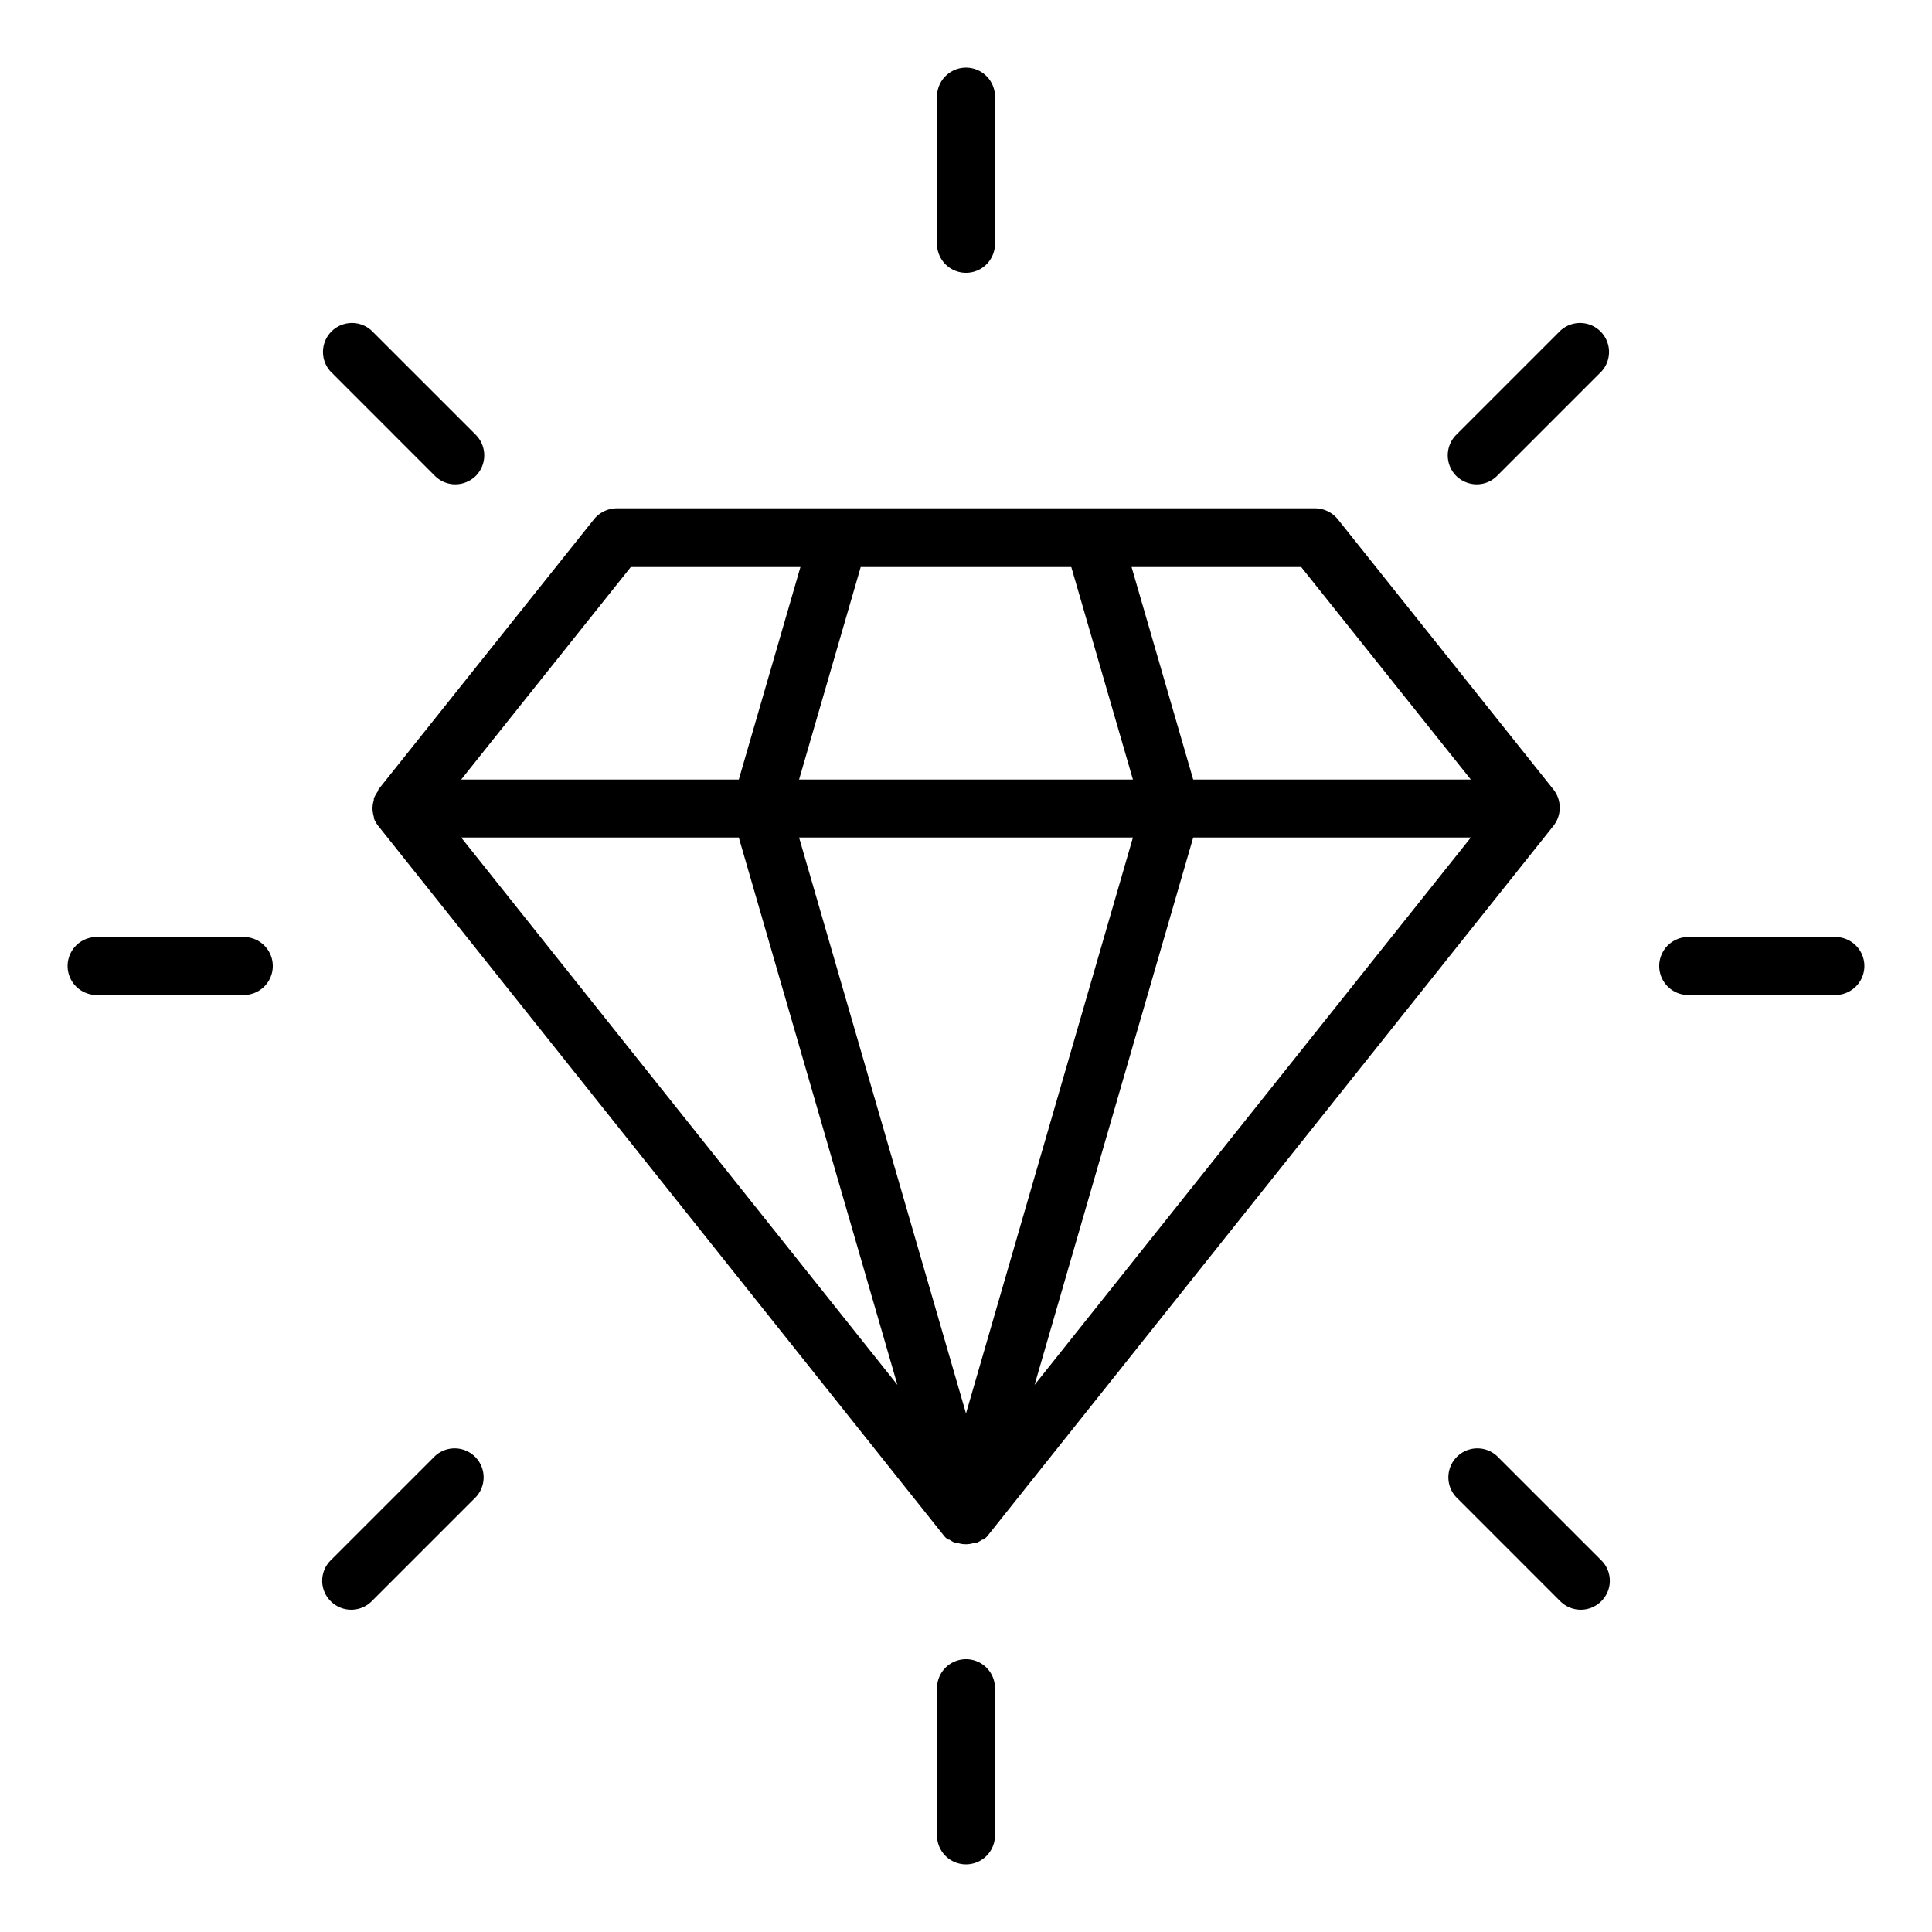
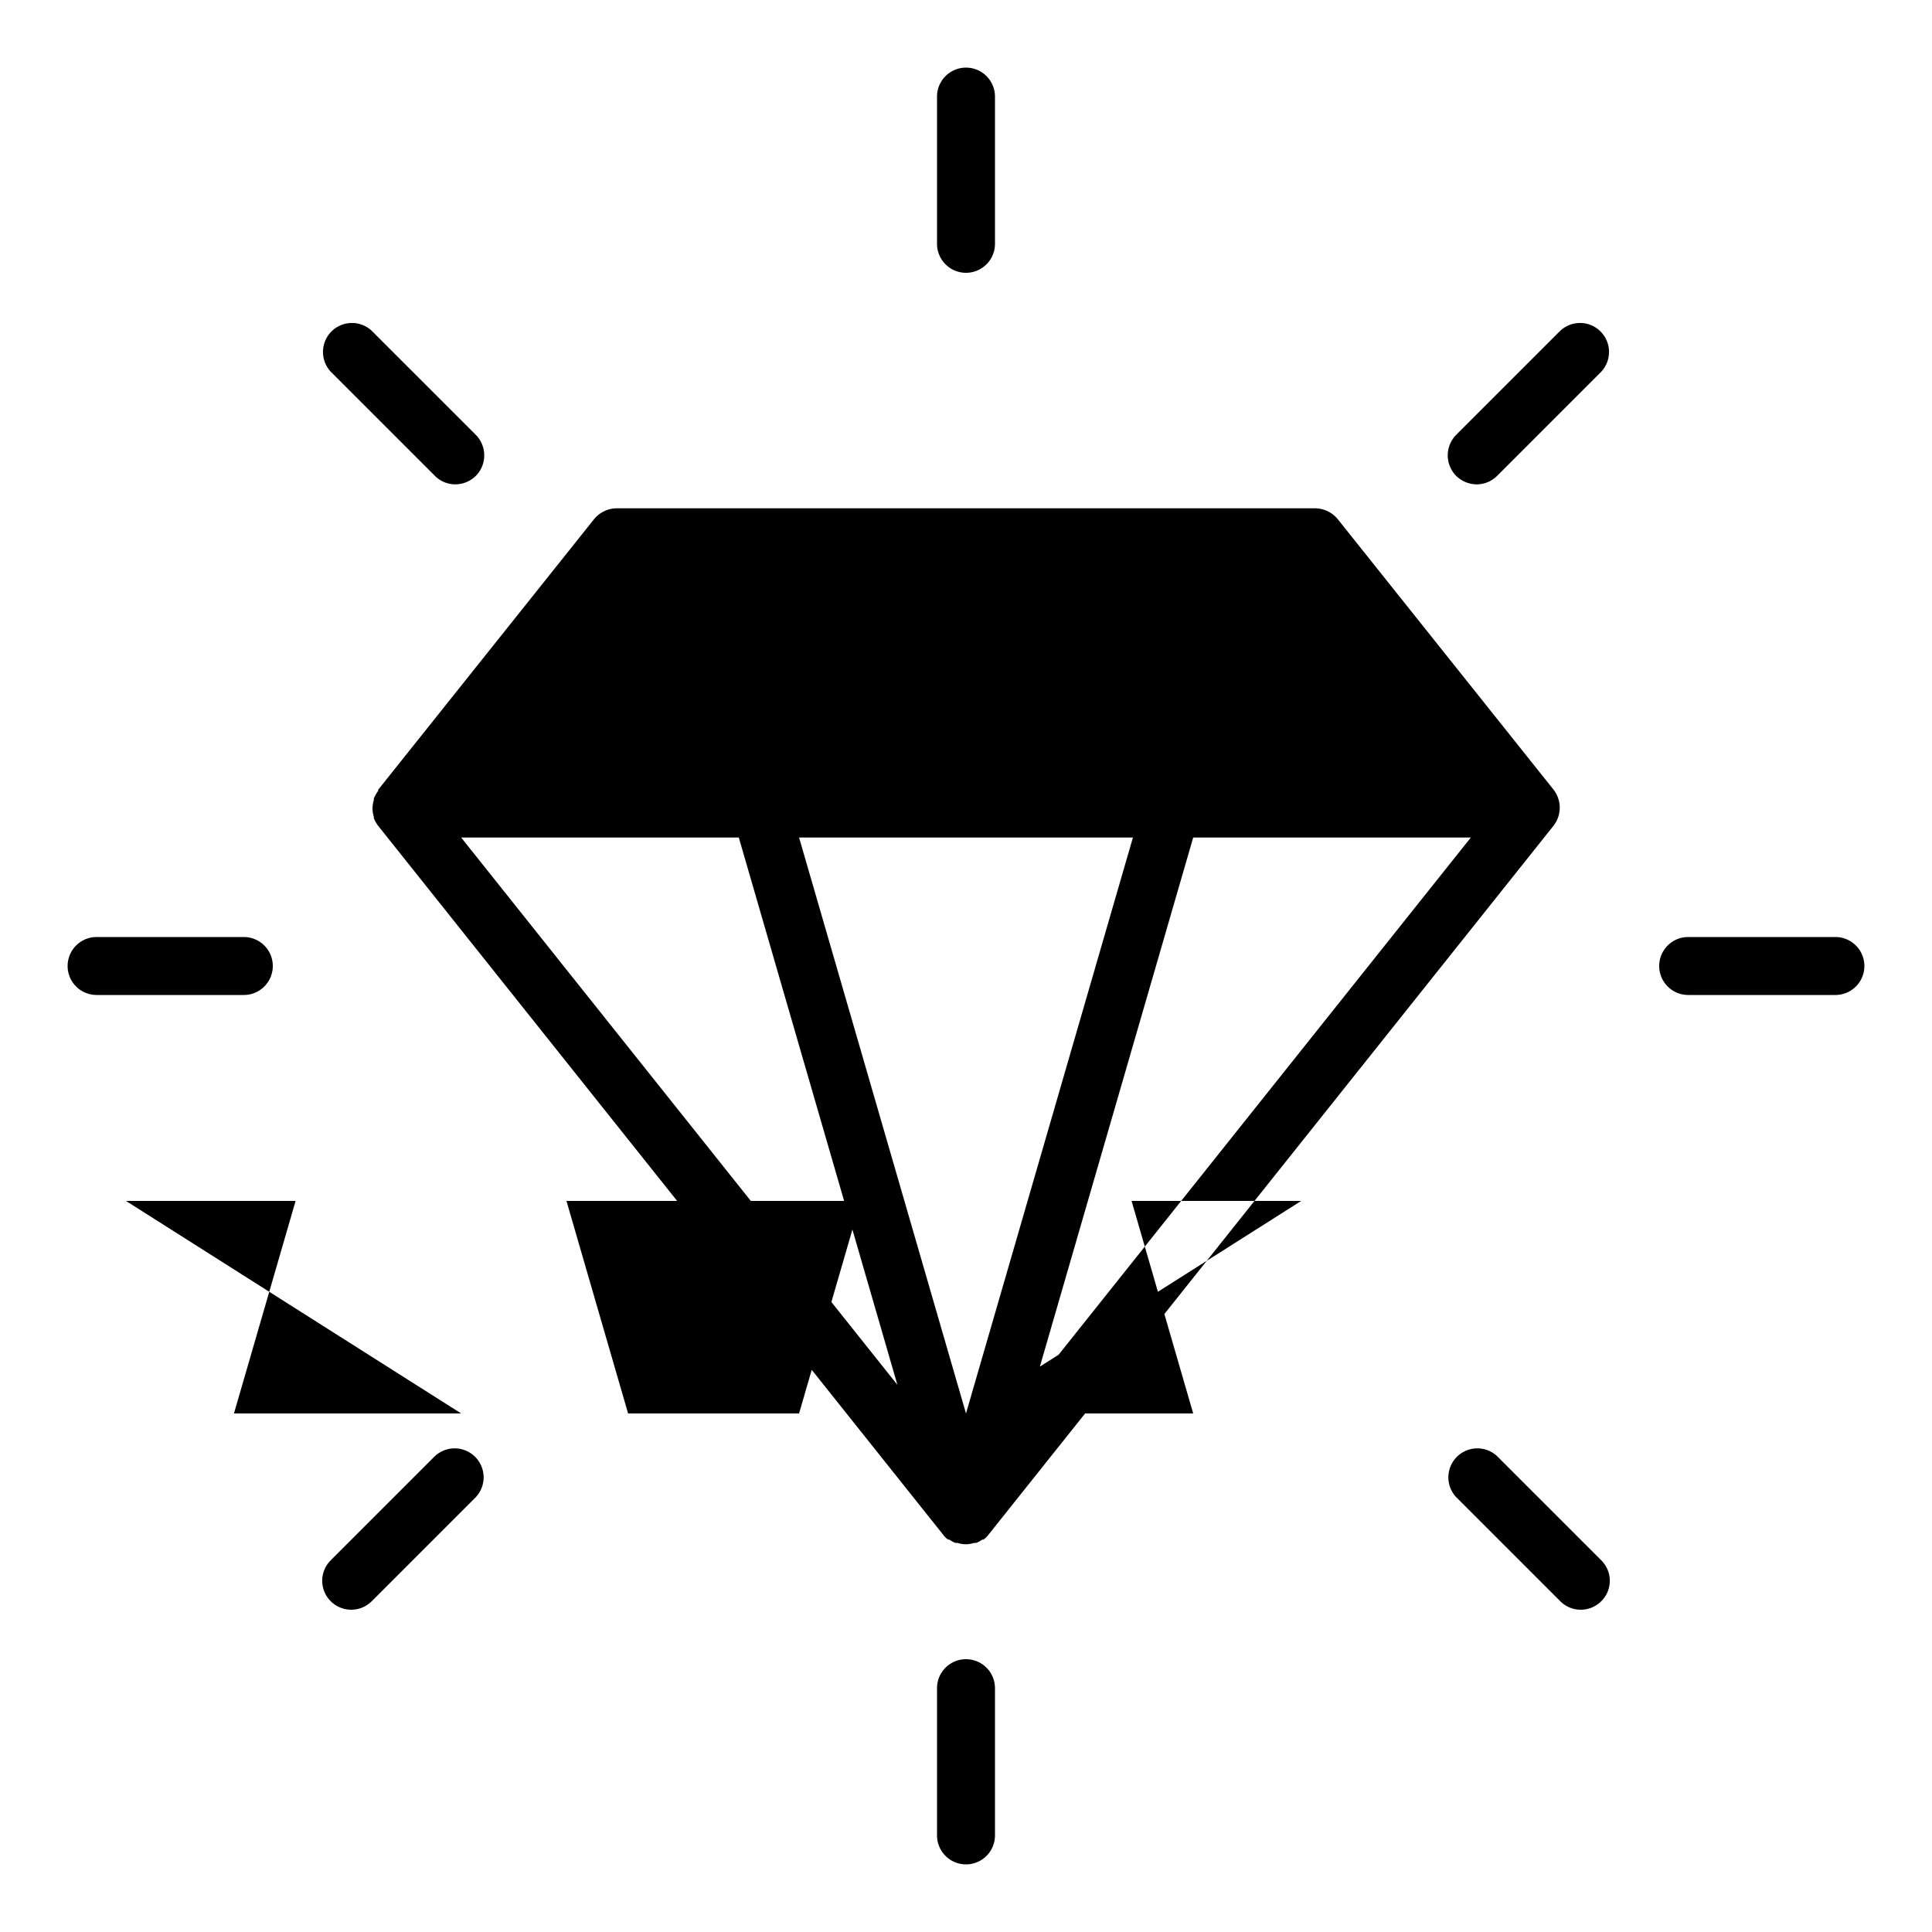
<svg xmlns="http://www.w3.org/2000/svg" viewBox="0 0 100 100">
-   <path d="M19.57 40.94a1.87 1.87 0 00-.22.39s0 .05 0 .08a1.55 1.55 0 00-.07.43h0a1.62 1.62 0 00.07.44s0 .05 0 .07a1.64 1.64 0 00.22.39v0l29.25 36.7a1 1 0 00.26.25l.06 0a1.34 1.34 0 00.31.17l.11 0a1.36 1.36 0 00.86 0l.11 0a1.34 1.34 0 00.31-.17l.06 0a1 1 0 00.26-.25l29.25-36.7a1.52 1.52 0 000-1.87l-11.17-14a1.53 1.53 0 00-1.18-.56H31.93a1.53 1.53 0 00-1.18.56l-11.17 14S19.57 40.93 19.57 40.94zm18.67 2.41l8.21 28.33L23.87 43.35zm37.89 0L53.55 71.68l8.21-28.33zM50 73.16L41.36 43.35H58.64zM76.13 40.35H61.76l-3.19-11h8.78zm-20.68-11l3.19 11H41.36l3.19-11zm-22.8 0h8.78l-3.19 11H23.87zM22.51 24.63a1.49 1.49 0 001.06.44 1.53 1.53 0 001.06-.44 1.51 1.51 0 000-2.12l-5.39-5.39a1.5 1.5 0 00-2.12 2.12zM12.62 48.5H5a1.5 1.5 0 000 3h7.62a1.5 1.5 0 000-3zM22.51 75.37l-5.39 5.39a1.49 1.49 0 000 2.12 1.5 1.5 0 002.12 0l5.39-5.39a1.5 1.5 0 00-2.12-2.12zM50 85.88a1.5 1.5 0 00-1.5 1.5V95a1.5 1.5 0 003 0V87.38A1.5 1.5 0 0050 85.88zM77.49 75.37a1.5 1.5 0 00-2.12 2.12l5.39 5.39a1.5 1.5 0 002.12 0 1.49 1.49 0 000-2.12zM95 48.5H87.38a1.5 1.5 0 000 3H95a1.5 1.5 0 000-3zM80.76 17.12l-5.39 5.39a1.51 1.51 0 000 2.12 1.53 1.53 0 001.06.44 1.49 1.49 0 001.06-.44l5.39-5.39a1.5 1.5 0 00-2.12-2.12zM50 14.12a1.5 1.5 0 001.5-1.5V5a1.5 1.5 0 00-3 0v7.62A1.5 1.5 0 0050 14.12z" data-name="Layer 2" />
+   <path d="M19.57 40.94a1.87 1.87 0 00-.22.39s0 .05 0 .08a1.55 1.55 0 00-.07.43h0a1.62 1.62 0 00.07.44s0 .05 0 .07a1.64 1.64 0 00.22.39v0l29.25 36.7a1 1 0 00.26.25l.06 0a1.34 1.34 0 00.31.17l.11 0a1.36 1.36 0 00.86 0l.11 0a1.34 1.34 0 00.31-.17l.06 0a1 1 0 00.26-.25l29.25-36.7a1.52 1.52 0 000-1.87l-11.17-14a1.53 1.53 0 00-1.18-.56H31.93a1.53 1.53 0 00-1.18.56l-11.17 14S19.57 40.93 19.57 40.94zm18.67 2.41l8.21 28.33L23.87 43.35zm37.89 0L53.55 71.68l8.21-28.33zM50 73.16L41.36 43.35H58.64zH61.76l-3.19-11h8.78zm-20.68-11l3.19 11H41.36l3.19-11zm-22.8 0h8.78l-3.19 11H23.87zM22.51 24.63a1.49 1.49 0 001.06.44 1.53 1.53 0 001.06-.44 1.51 1.51 0 000-2.12l-5.39-5.39a1.5 1.5 0 00-2.12 2.12zM12.62 48.5H5a1.5 1.5 0 000 3h7.62a1.5 1.5 0 000-3zM22.51 75.37l-5.39 5.39a1.49 1.49 0 000 2.12 1.5 1.5 0 002.12 0l5.39-5.39a1.5 1.5 0 00-2.12-2.12zM50 85.88a1.5 1.5 0 00-1.5 1.5V95a1.5 1.5 0 003 0V87.38A1.5 1.5 0 0050 85.88zM77.49 75.37a1.5 1.5 0 00-2.12 2.12l5.39 5.39a1.5 1.5 0 002.12 0 1.49 1.49 0 000-2.12zM95 48.5H87.38a1.5 1.5 0 000 3H95a1.5 1.5 0 000-3zM80.76 17.12l-5.39 5.39a1.51 1.51 0 000 2.12 1.53 1.53 0 001.06.44 1.49 1.49 0 001.06-.44l5.39-5.39a1.5 1.5 0 00-2.12-2.12zM50 14.12a1.5 1.5 0 001.5-1.5V5a1.5 1.5 0 00-3 0v7.62A1.5 1.5 0 0050 14.12z" data-name="Layer 2" />
</svg>